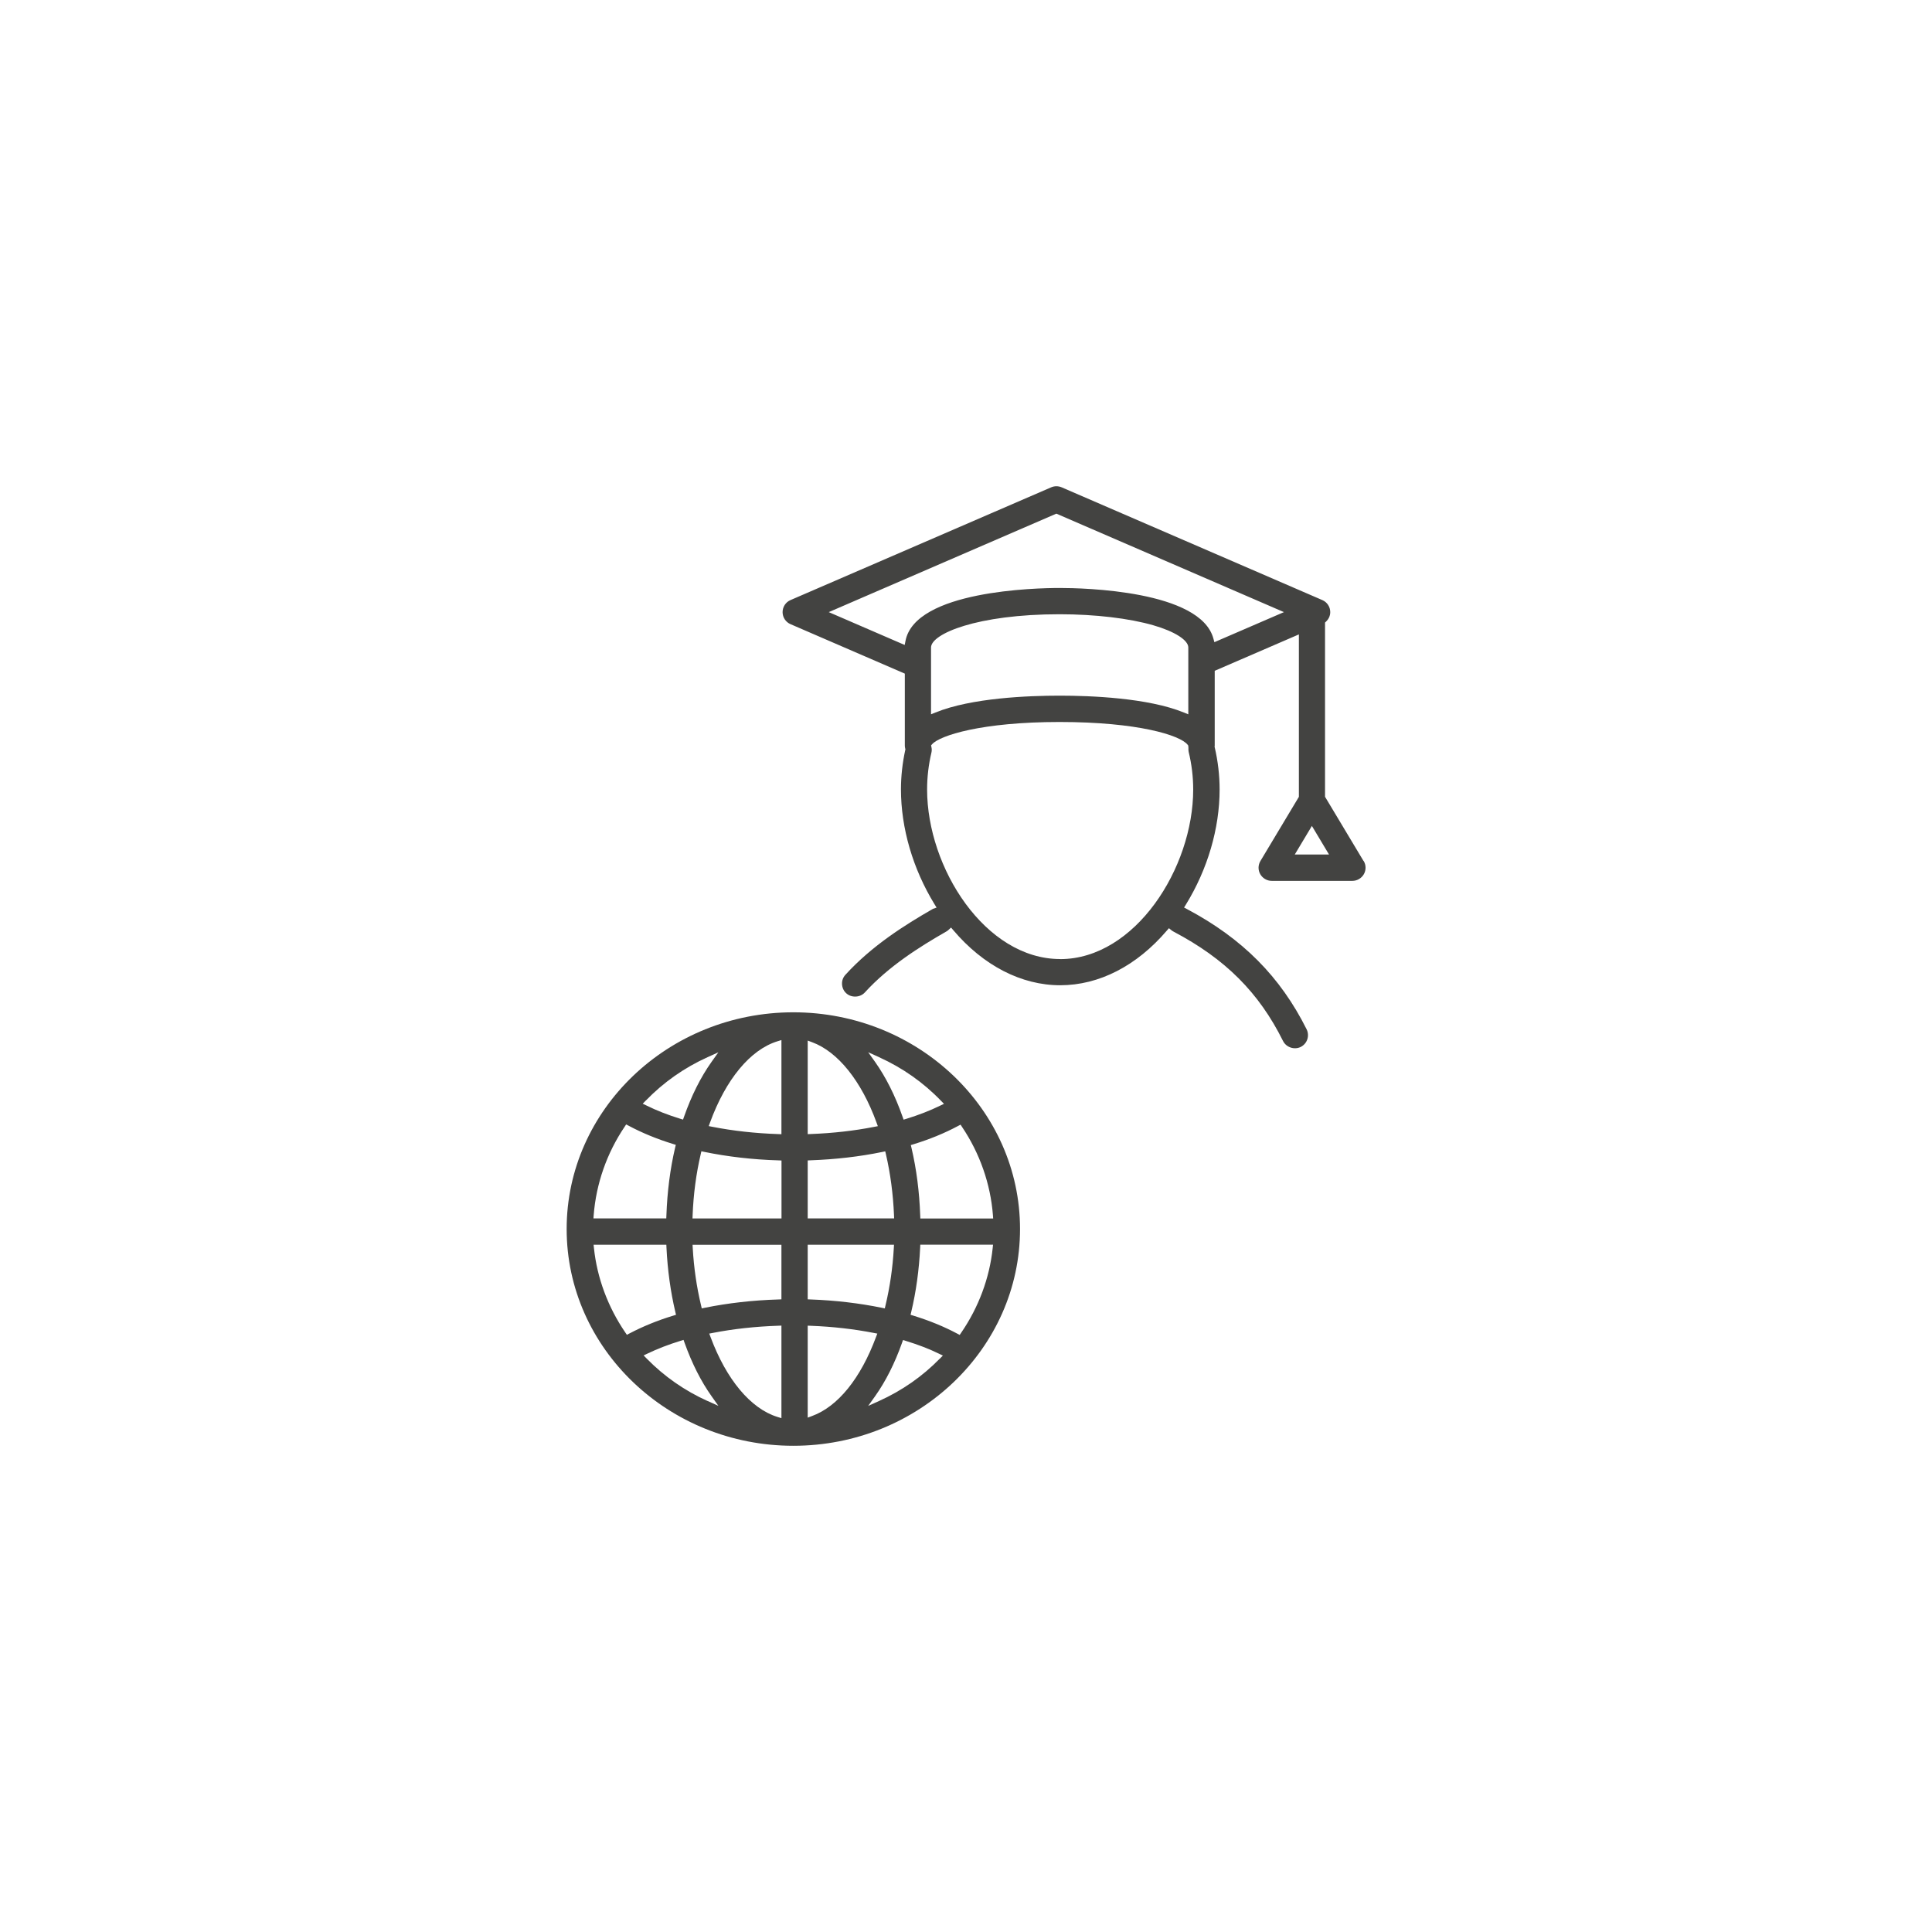
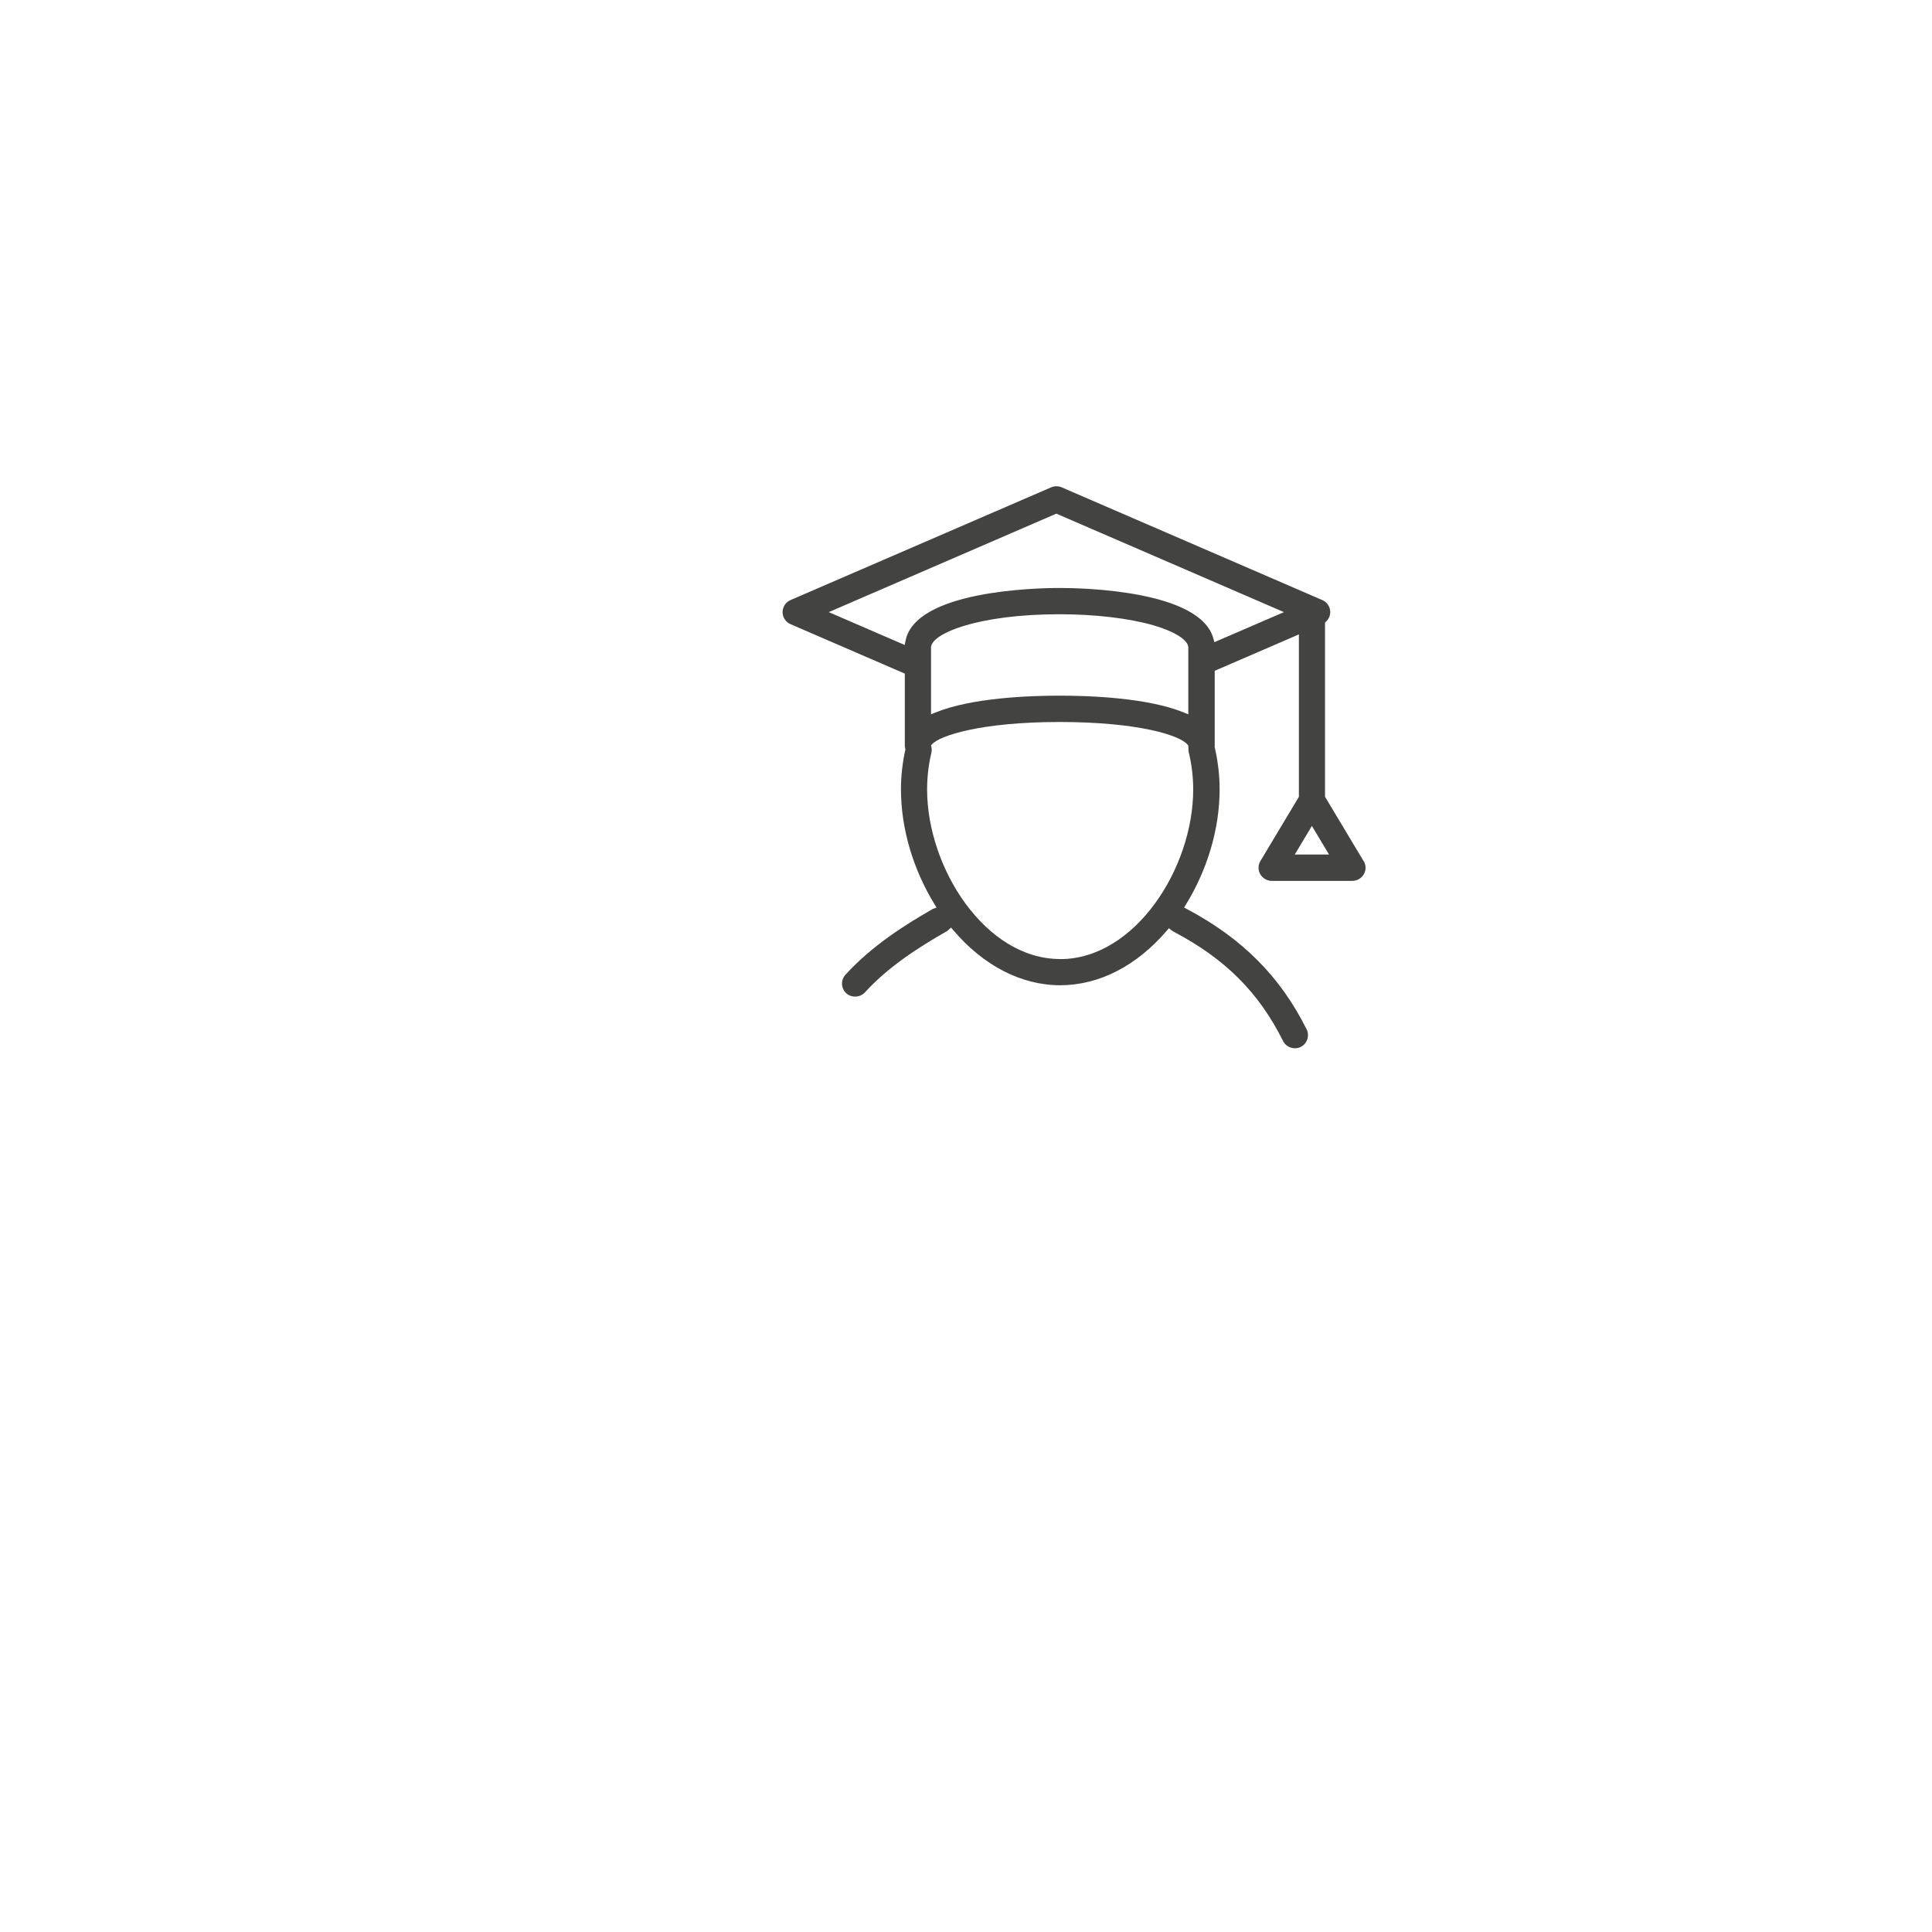
<svg xmlns="http://www.w3.org/2000/svg" id="Capa_1" data-name="Capa 1" viewBox="0 0 300 300">
  <defs>
    <style>      .cls-1 {        fill: #434341;      }    </style>
  </defs>
  <g id="_7" data-name="7">
    <path class="cls-1" d="m211.72,133.68l-5.97-9.96v-27.05l.16-.15c.42-.4.65-.92.65-1.47,0-.81-.48-1.55-1.23-1.87l-40.48-17.51c-.52-.22-1.11-.22-1.62,0l-40.48,17.51c-.75.32-1.23,1.06-1.23,1.87s.48,1.55,1.23,1.87l17.75,7.68v11.17c0,.15.02.3.06.46l.03.11-.02.11c-.44,2.03-.67,4.09-.67,6.12,0,6.02,1.85,12.35,5.2,17.82l.33.54-.55.19c-4.43,2.54-9.51,5.75-13.6,10.24-.37.4-.56.92-.53,1.47s.26,1.05.66,1.41c.8.73,2.15.67,2.88-.13,3.73-4.09,8.49-7.08,12.66-9.47.12-.07.24-.15.35-.26l.38-.35.33.39c4.68,5.52,10.58,8.57,16.62,8.57s11.89-3.02,16.56-8.49l.32-.37.38.31c.11.09.22.16.35.23,8,4.21,13.24,9.44,16.99,16.98.49.98,1.75,1.41,2.74.92,1.01-.5,1.42-1.73.92-2.74-4.08-8.17-9.97-14.1-18.56-18.66l-.47-.25.28-.45c3.38-5.49,5.24-11.84,5.24-17.88,0-2.19-.26-4.4-.76-6.55l-.02-.07.02-.18v-11.63s13.07-5.65,13.07-5.65v25.22l-5.97,9.96c-.38.63-.39,1.42-.03,2.05s1.04,1.04,1.78,1.04h12.53c.73,0,1.41-.4,1.78-1.04.36-.64.35-1.43-.03-2.05Zm-47.1,15.24c-11.63,0-20.66-14.16-20.66-26.33,0-1.94.23-3.86.67-5.72.07-.28.07-.58,0-.88l-.05-.25.17-.19c1.19-1.33,7.62-3.44,19.79-3.44s18.76,2.07,19.88,3.54l.09.12.03.35c-.02.24,0,.46.04.65.46,1.89.7,3.85.7,5.83,0,12.18-9.02,26.33-20.66,26.33Zm-20.05-38v-10.38c0-2.11,7.11-5.16,19.97-5.16,5.5,0,10.81.63,14.57,1.72,3.29.95,5.41,2.3,5.41,3.44v10.38l-.69-.28c-5.58-2.28-14.48-2.62-19.29-2.62s-13.71.34-19.29,2.62l-.69.28Zm44-11.19l-.15-.56c-2-7.49-20.24-7.87-23.87-7.87s-22.47.4-23.95,8.24l-.12.61-11.79-5.1,35.34-15.29,35.34,15.29-10.81,4.67Zm12.48,32.96l2.66-4.44,2.66,4.44h-5.32Z" />
-     <path class="cls-1" d="m123.19,157.19c-19.41,0-35.2,15.1-35.2,33.65s15.79,33.66,35.2,33.66,35.2-15.1,35.2-33.66-15.79-33.65-35.2-33.65Zm-22.9,13.7c2.73-2.82,5.95-5.09,9.58-6.73l1.68-.76-1.07,1.5c-1.68,2.37-3.11,5.23-4.26,8.5l-.16.45-.46-.14c-1.91-.59-3.65-1.27-5.18-2.03l-.62-.3.48-.49Zm-8.1,17.77c.38-4.85,2.03-9.59,4.79-13.68l.25-.38.4.21c2.08,1.11,4.39,2.06,6.86,2.82l.45.14-.11.45c-.77,3.29-1.22,6.82-1.35,10.49l-.02.48h-11.31l.04-.54Zm5.54,18.4l-.39.21-.25-.37c-2.69-3.94-4.37-8.46-4.86-13.07l-.06-.55h11.3l.02.48c.17,3.46.63,6.8,1.37,9.94l.11.46-.45.14c-2.44.74-4.73,1.68-6.8,2.77Zm12.14,10.49c-3.57-1.61-6.74-3.83-9.44-6.58l-.49-.5.63-.3c1.5-.72,3.22-1.39,5.11-1.97l.46-.14.16.45c1.14,3.19,2.55,5.98,4.19,8.29l1.06,1.5-1.68-.76Zm11.47,2.66l-.65-.2c-4.13-1.29-7.9-5.8-10.35-12.38l-.21-.55.58-.11c3.18-.62,6.58-.99,10.11-1.11l.52-.02v14.37Zm0-18.45l-.48.02c-3.98.12-7.82.56-11.42,1.29l-.47.1-.11-.47c-.69-2.88-1.12-5.87-1.29-8.88l-.03-.53h13.8v8.48Zm0-12.56h-13.81l.02-.52c.13-3.27.55-6.44,1.25-9.43l.11-.48.48.1c3.61.74,7.47,1.19,11.48,1.31l.48.02v9Zm0-13.08l-.52-.02c-3.56-.12-6.99-.5-10.2-1.13l-.57-.11.2-.55c2.45-6.71,6.25-11.3,10.44-12.61l.65-.2v14.62Zm15.16-11.96c3.64,1.65,6.87,3.92,9.6,6.75l.48.49-.62.3c-1.54.75-3.28,1.43-5.19,2.02l-.46.14-.16-.45c-1.15-3.28-2.59-6.14-4.27-8.52l-1.07-1.5,1.68.76Zm-11.08-2.58l.67.25c4.01,1.47,7.67,6.02,10.02,12.49l.2.55-.57.11c-3.11.61-6.4.98-9.8,1.11l-.52.02v-14.53Zm0,18.61l.48-.02c3.85-.14,7.58-.57,11.08-1.29l.48-.1.11.47c.69,2.98,1.11,6.15,1.25,9.42l.02.52h-13.42v-9.01Zm0,13.09h13.4l-.03.53c-.17,3.02-.6,6.01-1.29,8.89l-.11.47-.47-.1c-3.48-.71-7.19-1.15-11.02-1.29l-.48-.02v-8.49Zm.67,26.6l-.67.25v-14.28l.52.02c3.36.13,6.63.5,9.71,1.1l.58.11-.21.55c-2.39,6.43-5.92,10.78-9.93,12.25Zm19.83-8.9c-2.69,2.75-5.86,4.96-9.43,6.57l-1.68.76,1.07-1.5c1.64-2.31,3.05-5.1,4.18-8.28l.16-.45.46.14c1.89.58,3.61,1.24,5.1,1.97l.63.3-.49.5Zm8.22-17.14c-.49,4.62-2.17,9.14-4.87,13.08l-.25.37-.39-.21c-2.07-1.1-4.35-2.03-6.79-2.78l-.45-.14.11-.46c.75-3.14,1.21-6.49,1.38-9.95l.02-.48h11.3l-.06.55Zm-4.99-19.21l.25.38c2.75,4.09,4.4,8.82,4.78,13.66l.04.54h-11.31l-.02-.48c-.13-3.67-.58-7.19-1.35-10.47l-.11-.45.45-.14c2.48-.76,4.79-1.71,6.87-2.82l.4-.21Z" />
  </g>
</svg>